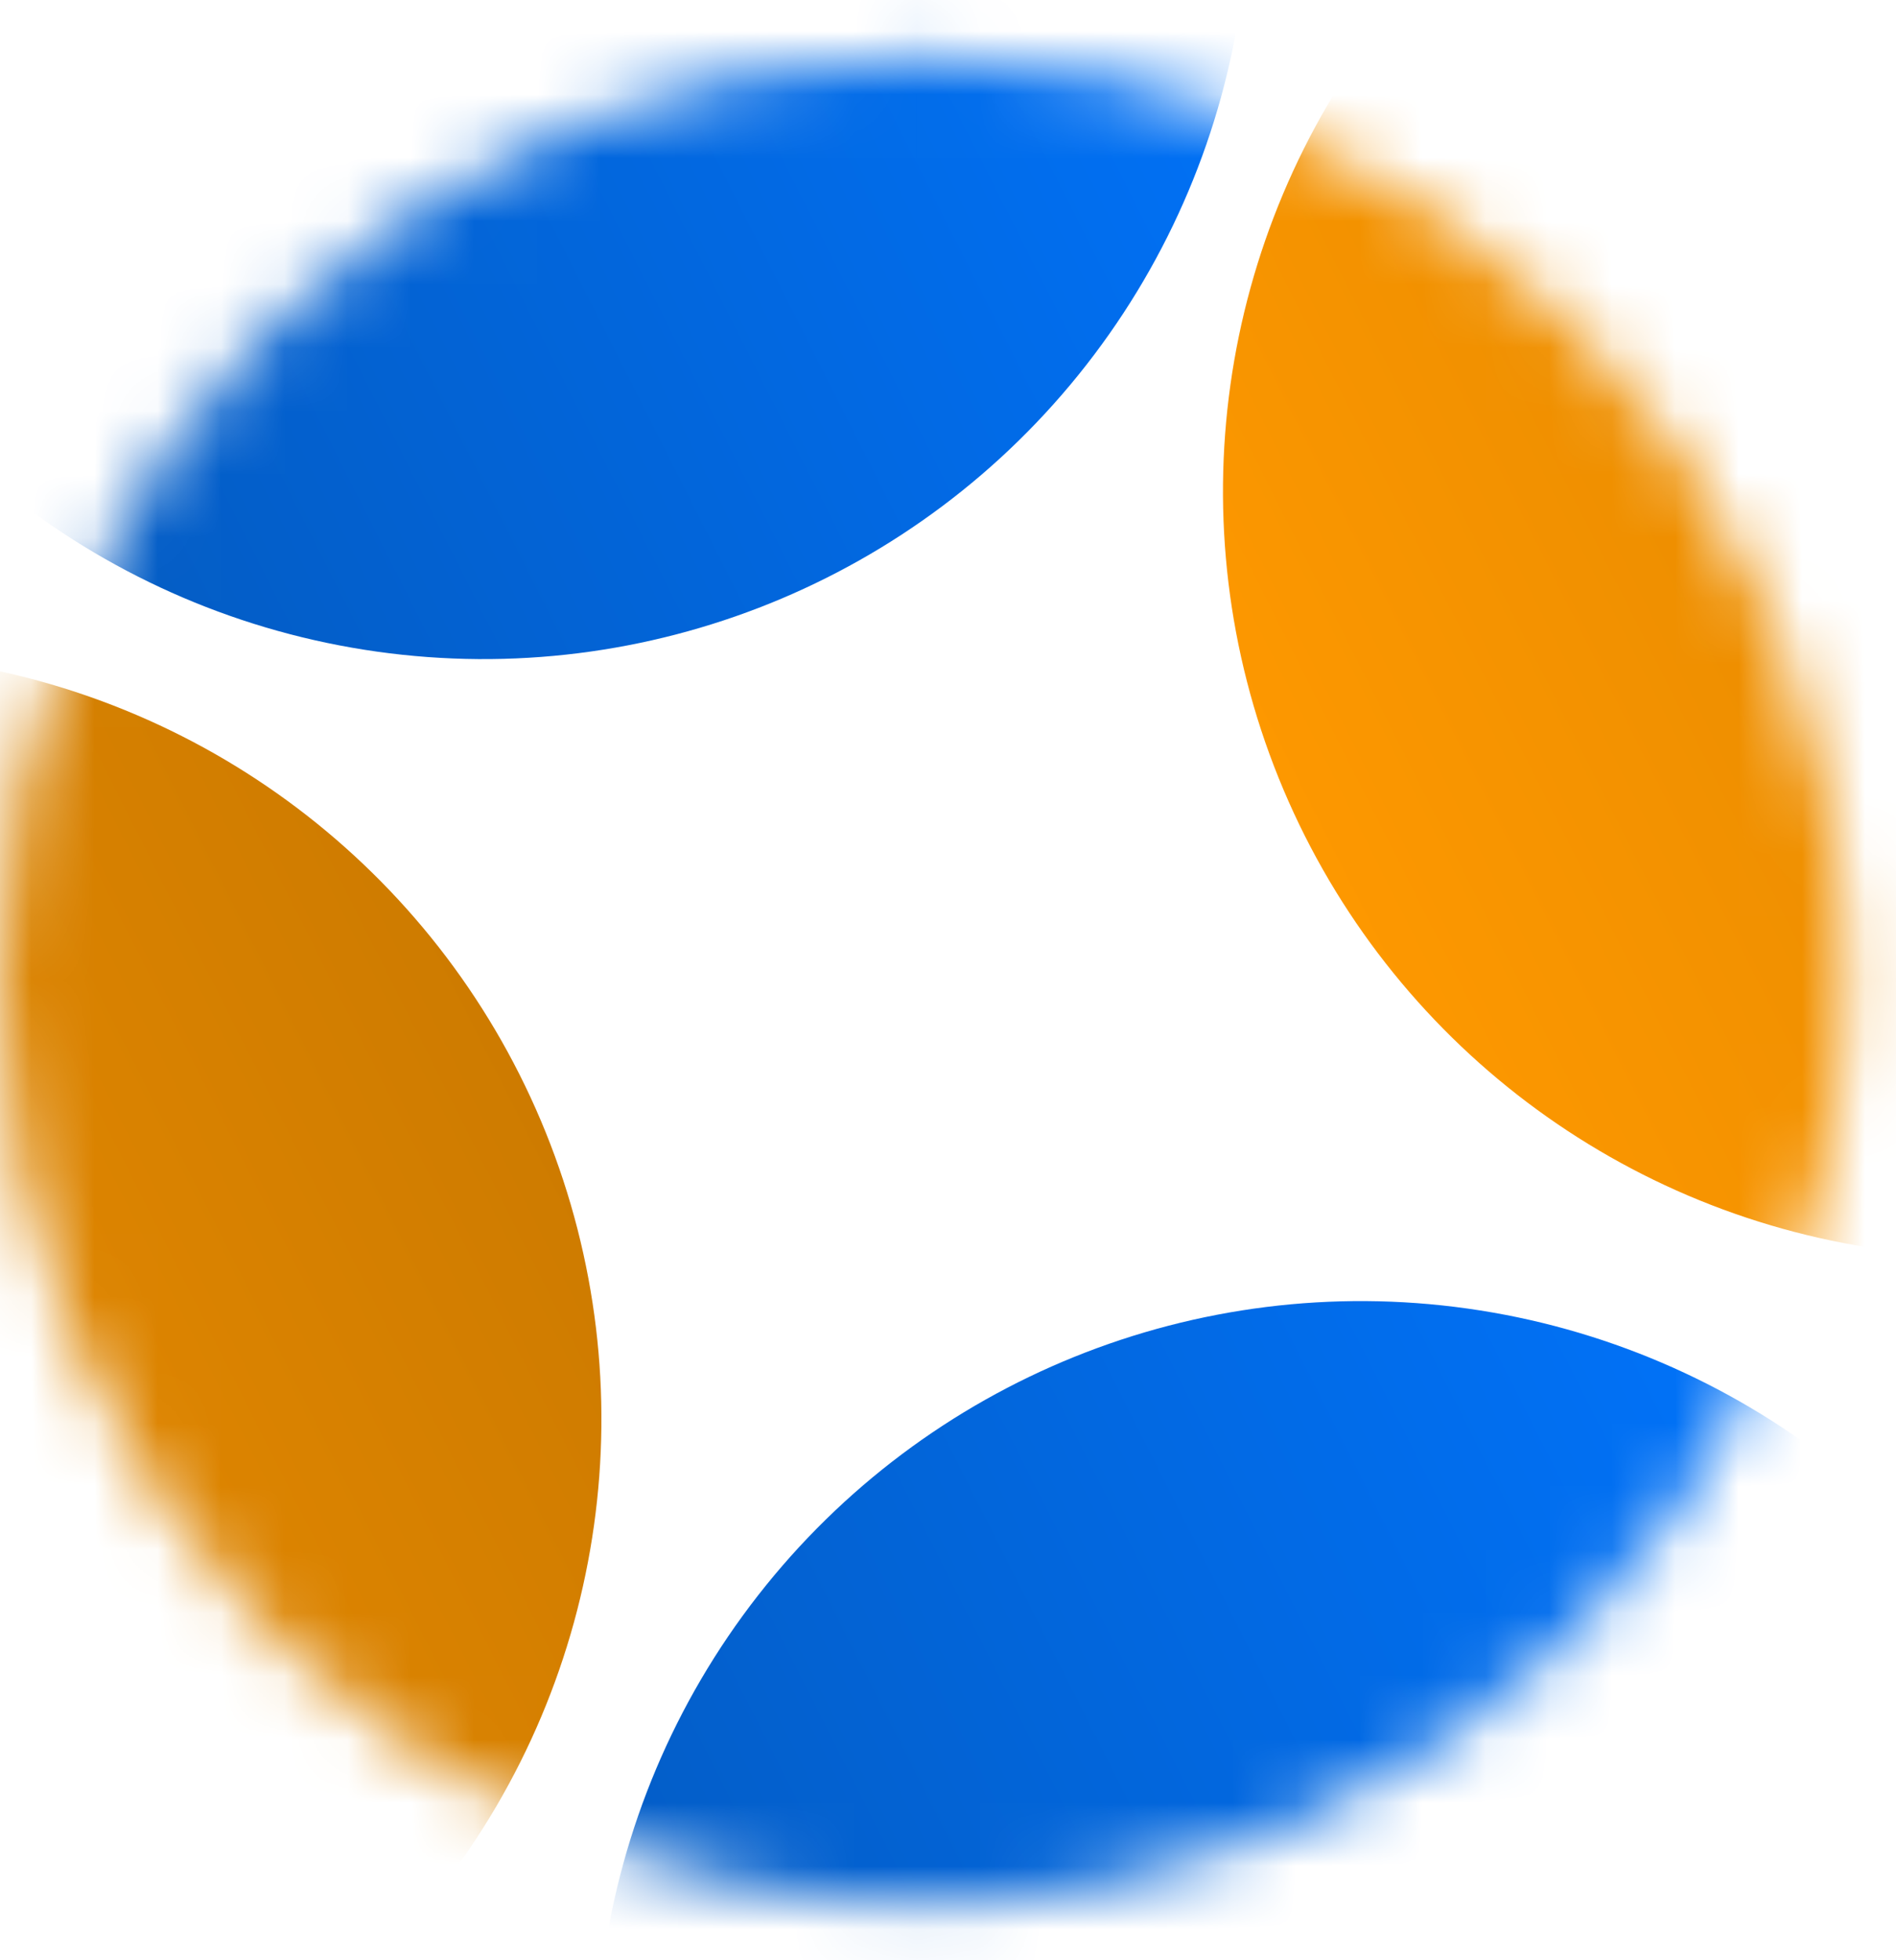
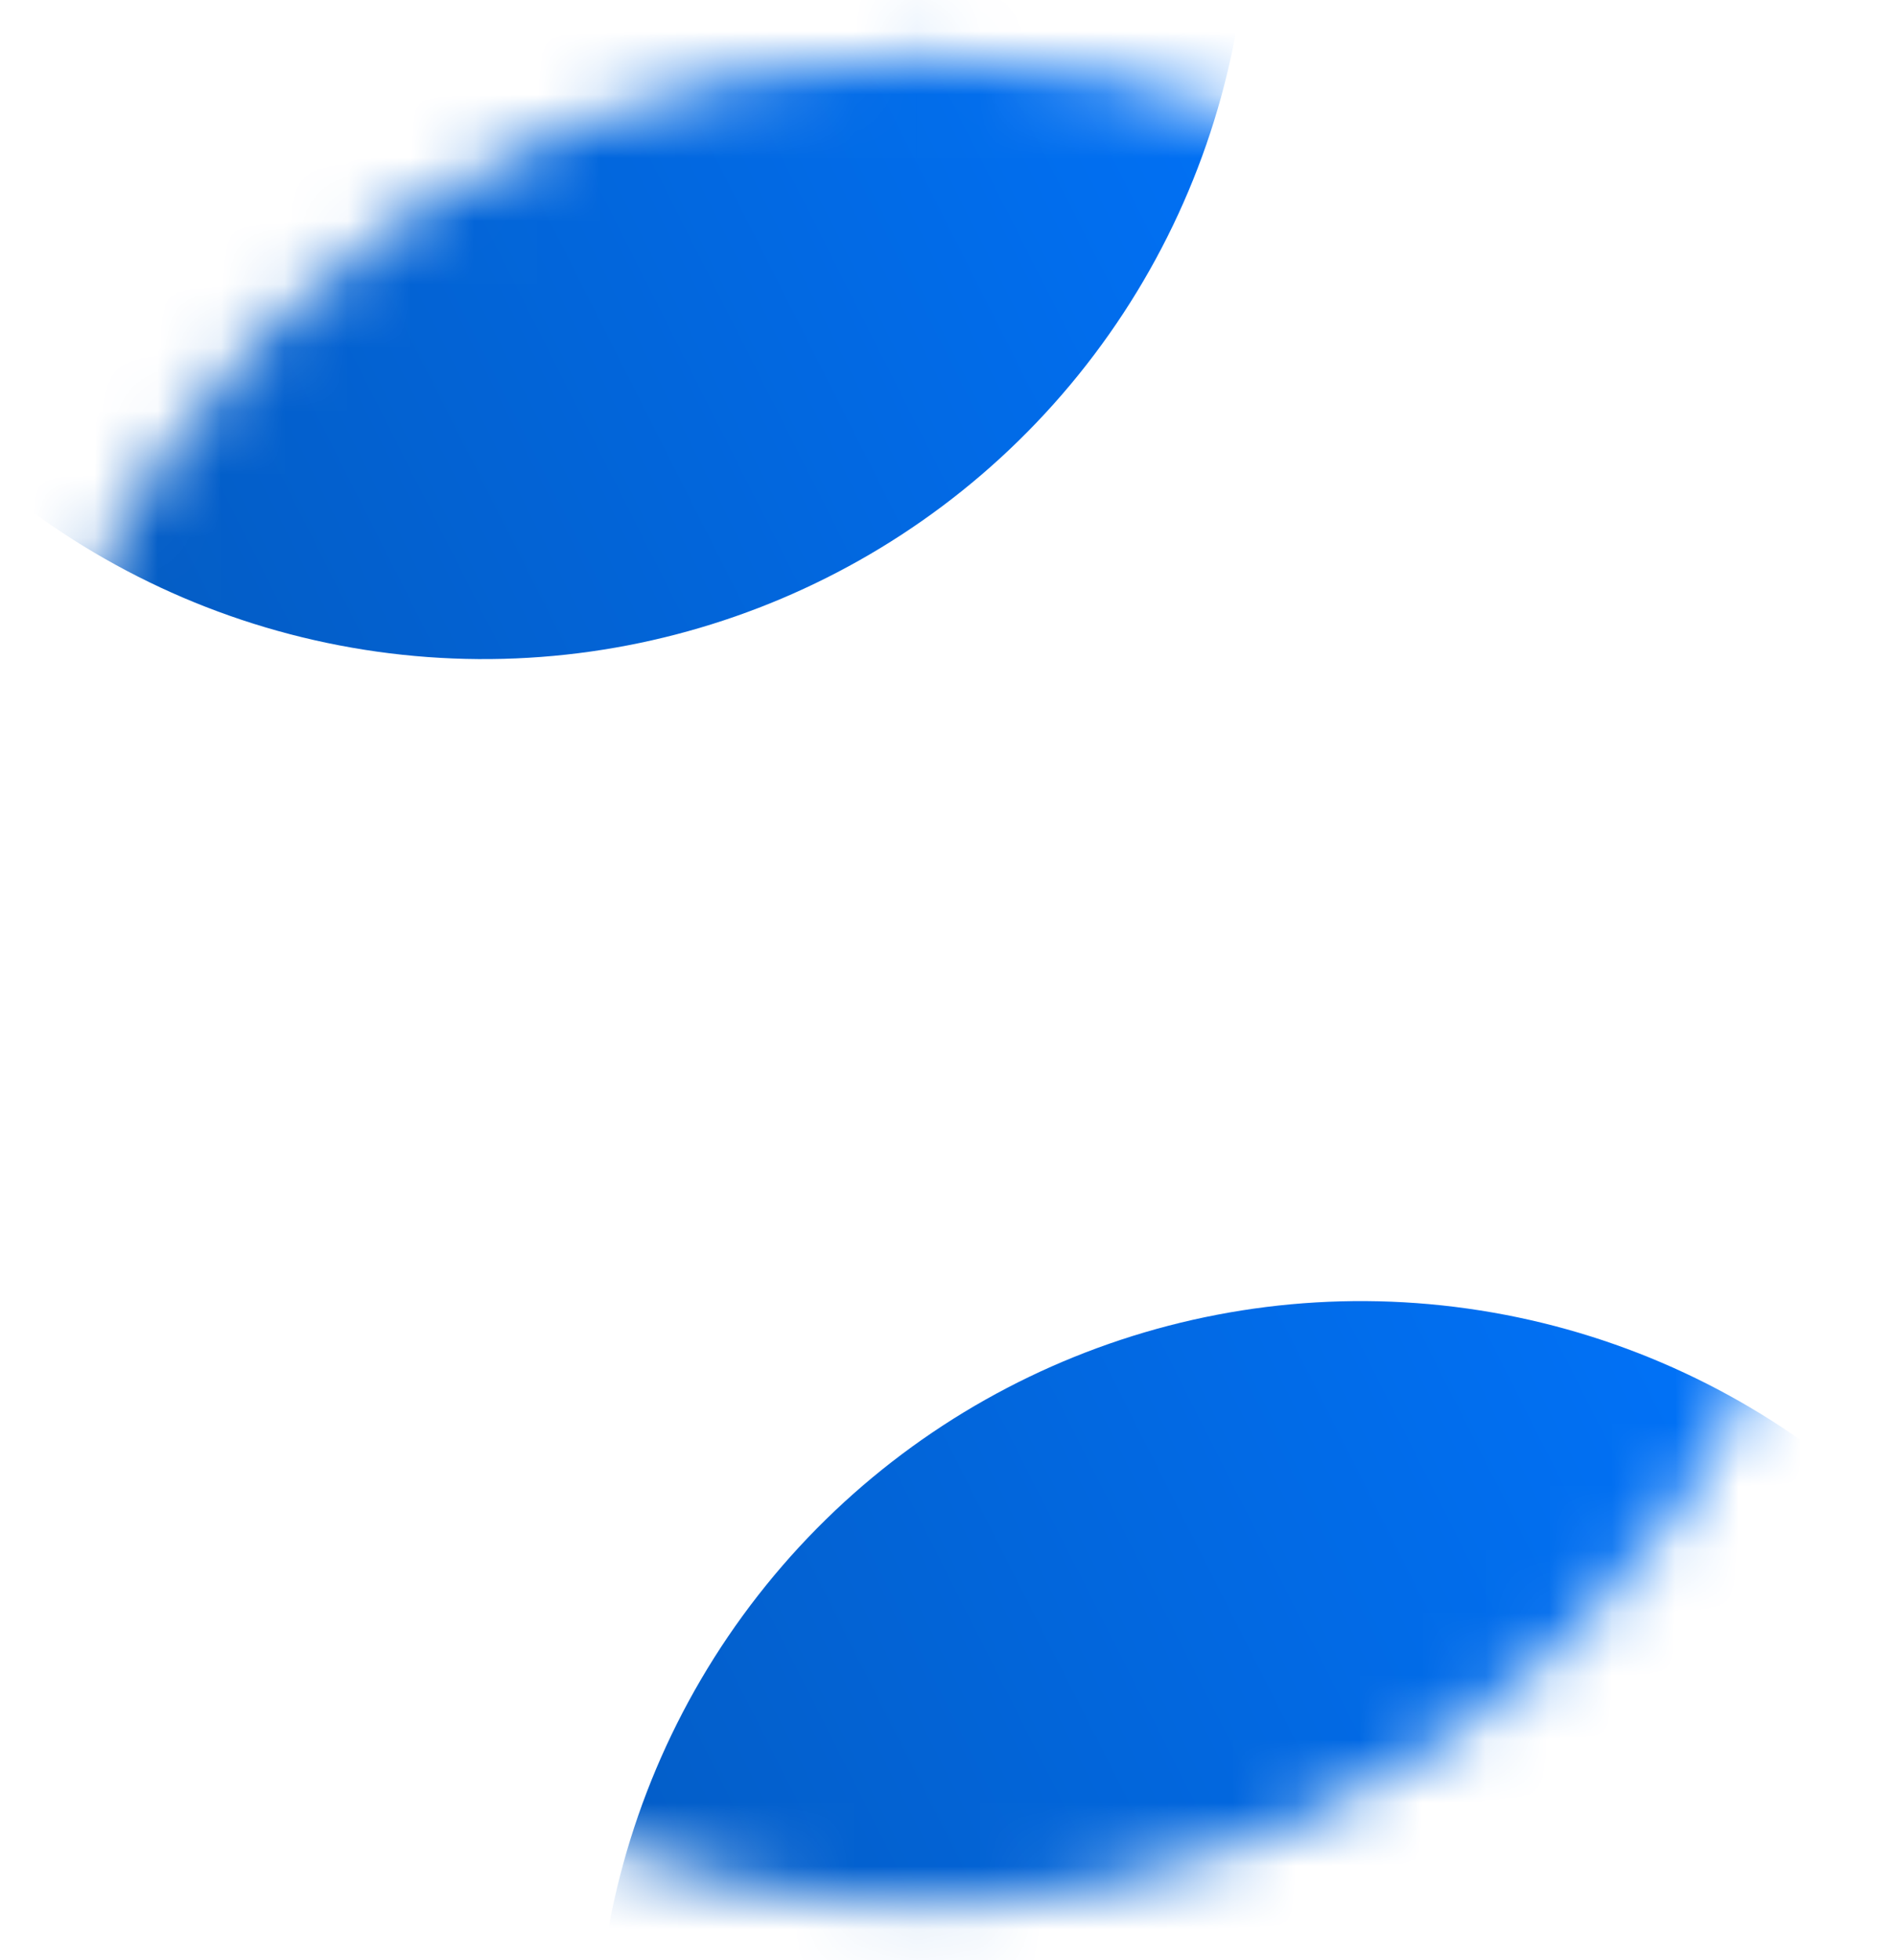
<svg xmlns="http://www.w3.org/2000/svg" width="30" height="31" viewBox="0 0 30 31" fill="none">
  <mask id="mask0_82_7069" style="mask-type:alpha" maskUnits="userSpaceOnUse" x="0" y="0" width="30" height="31">
    <circle cx="14.592" cy="15.5" r="14.592" fill="#C4C4C4" />
  </mask>
  <g mask="url(#mask0_82_7069)">
    <circle cx="7.65" cy="-1.683" r="12.106" transform="rotate(-22 7.65 -1.683)" fill="url(#paint0_linear_82_7069)" />
    <circle cx="21.535" cy="32.682" r="12.106" transform="rotate(-22 21.535 32.682)" fill="url(#paint1_linear_82_7069)" />
-     <circle cx="-2.59" cy="22.442" r="12.106" transform="rotate(-22 -2.59 22.442)" fill="url(#paint2_linear_82_7069)" />
-     <circle cx="31.457" cy="7.77" r="12.106" transform="rotate(-22 31.457 7.77)" fill="url(#paint3_linear_82_7069)" />
  </g>
  <defs>
    <linearGradient id="paint0_linear_82_7069" x1="19.756" y1="-13.789" x2="-6.294" y2="-11.617" gradientUnits="userSpaceOnUse">
      <stop stop-color="#0075FF" />
      <stop offset="1" stop-color="#0459BD" />
    </linearGradient>
    <linearGradient id="paint1_linear_82_7069" x1="33.641" y1="20.576" x2="7.591" y2="22.749" gradientUnits="userSpaceOnUse">
      <stop stop-color="#0075FF" />
      <stop offset="1" stop-color="#0459BD" />
    </linearGradient>
    <linearGradient id="paint2_linear_82_7069" x1="9.516" y1="10.336" x2="-16.534" y2="12.508" gradientUnits="userSpaceOnUse">
      <stop stop-color="#CC7A00" />
      <stop offset="1" stop-color="#FF9900" />
    </linearGradient>
    <linearGradient id="paint3_linear_82_7069" x1="43.563" y1="-4.336" x2="17.513" y2="-2.163" gradientUnits="userSpaceOnUse">
      <stop stop-color="#CC7A00" />
      <stop offset="1" stop-color="#FF9900" />
    </linearGradient>
  </defs>
</svg>